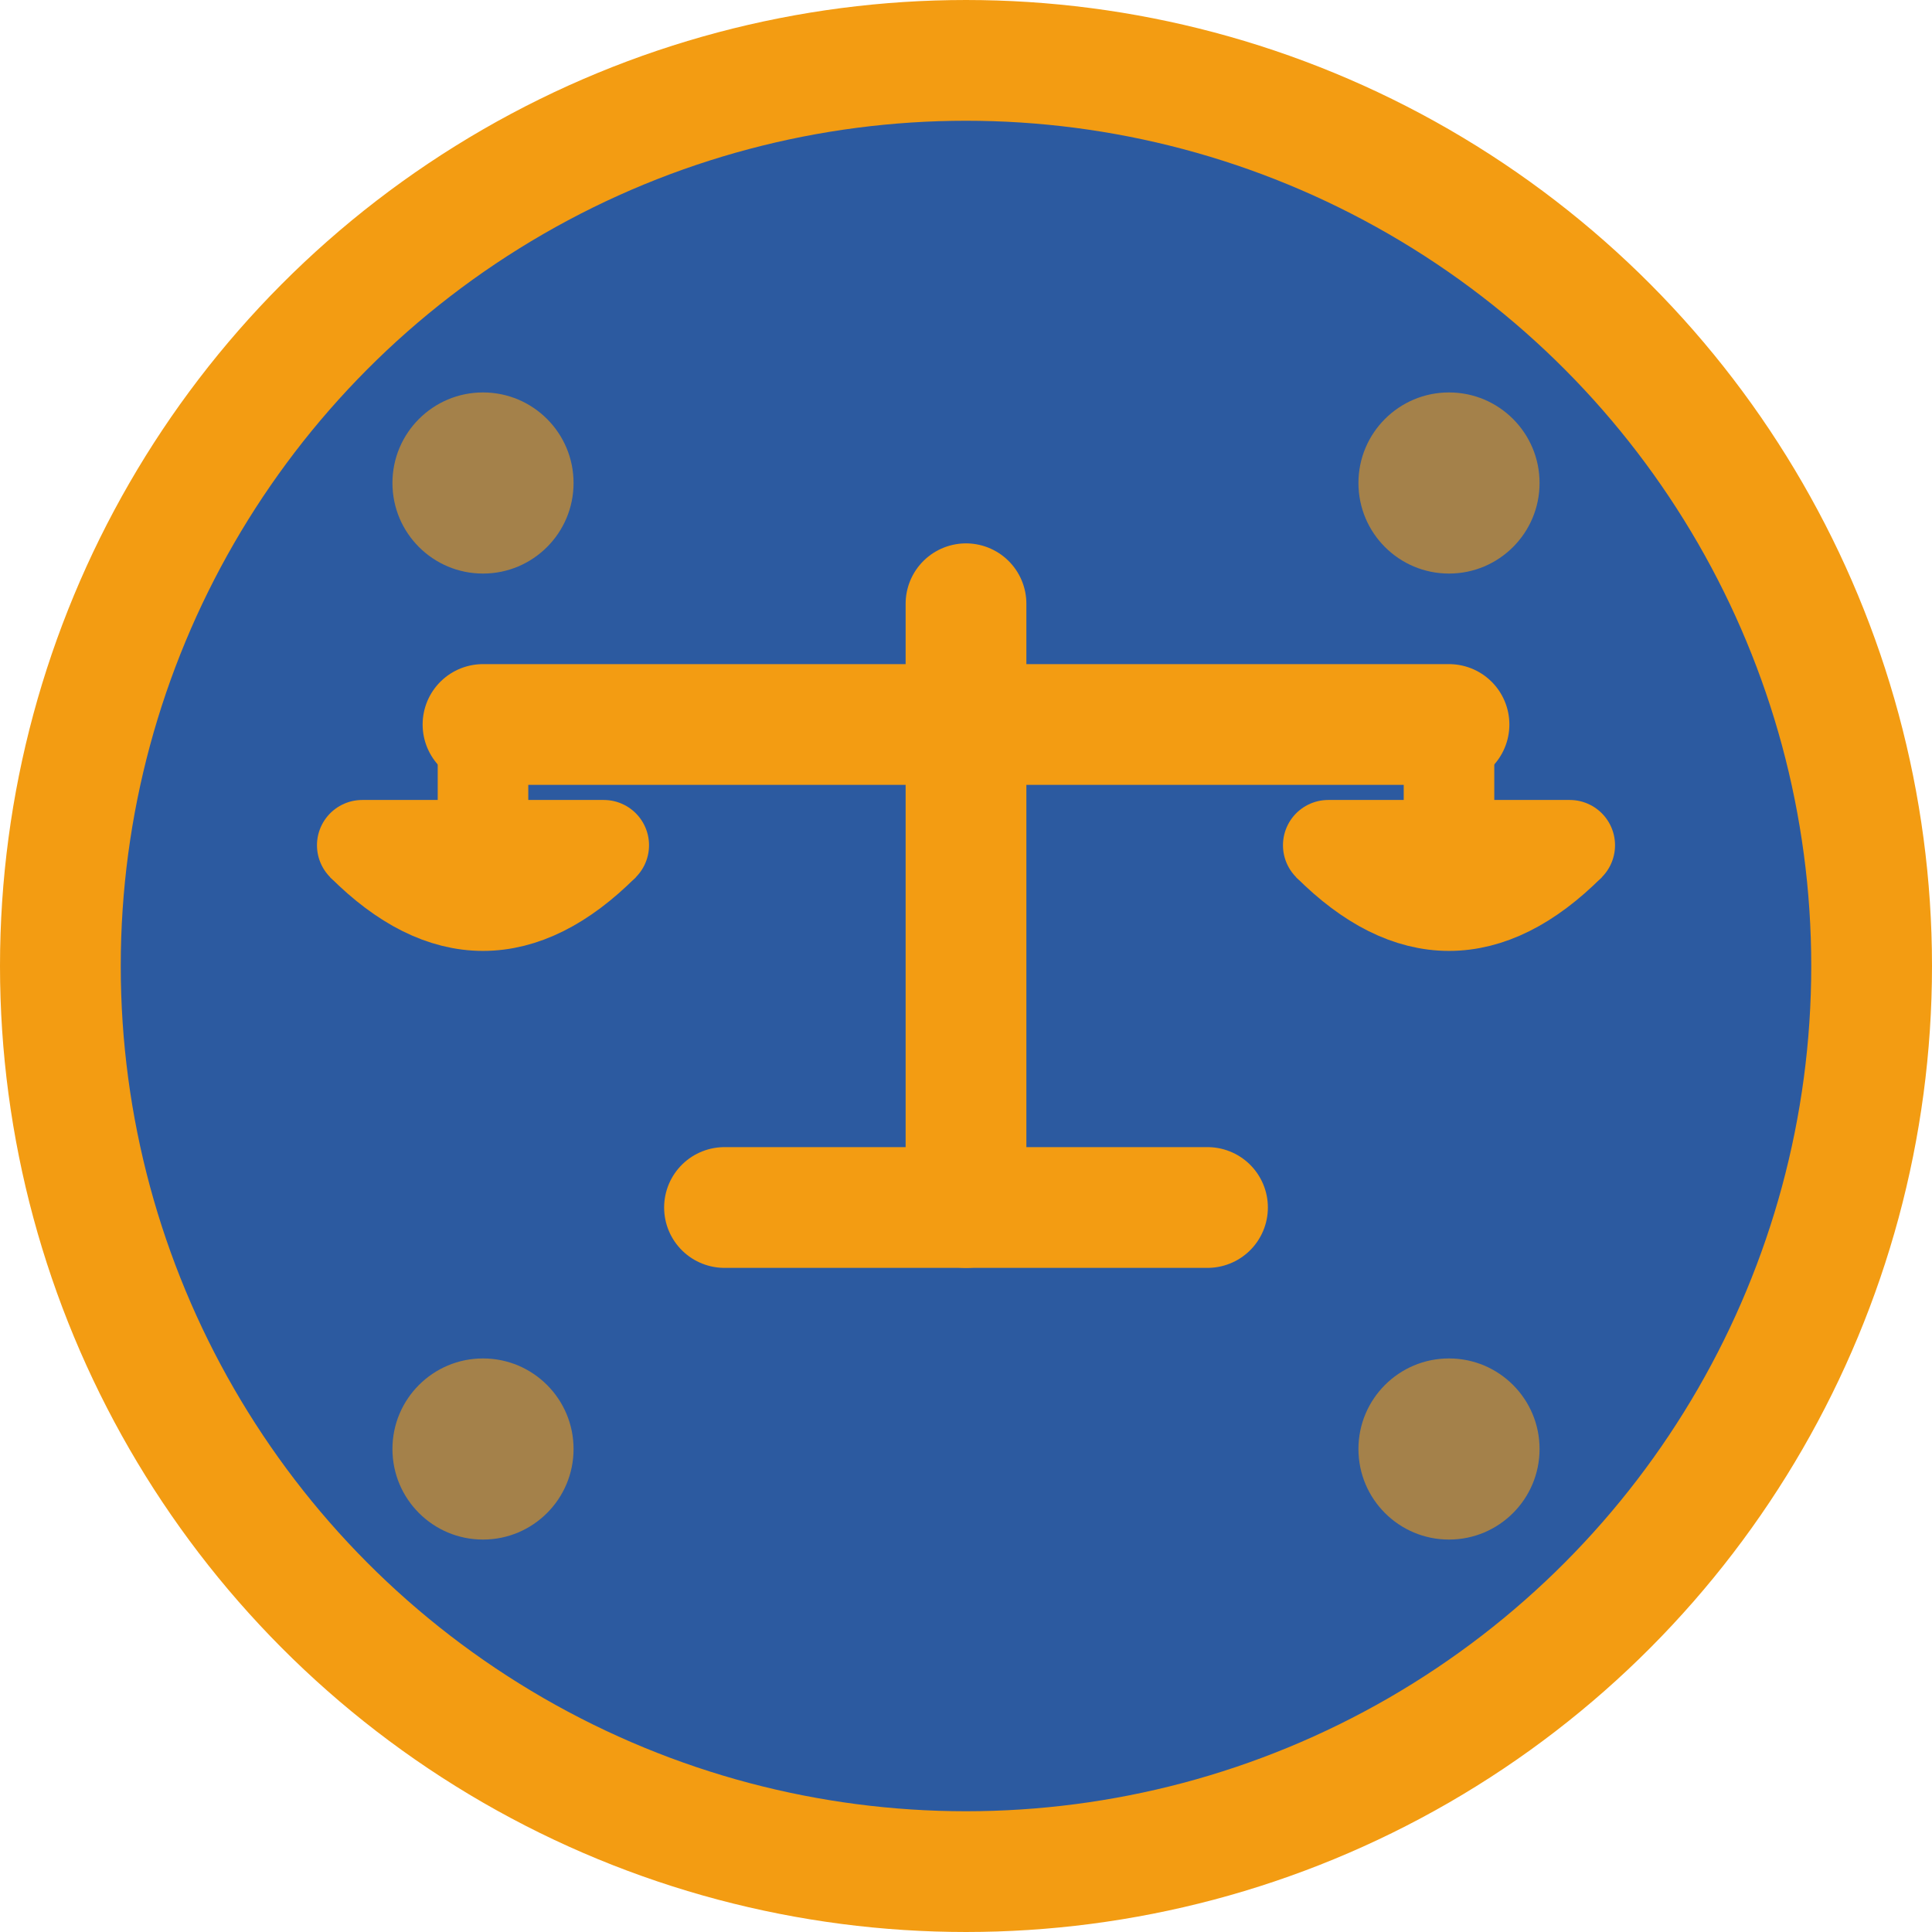
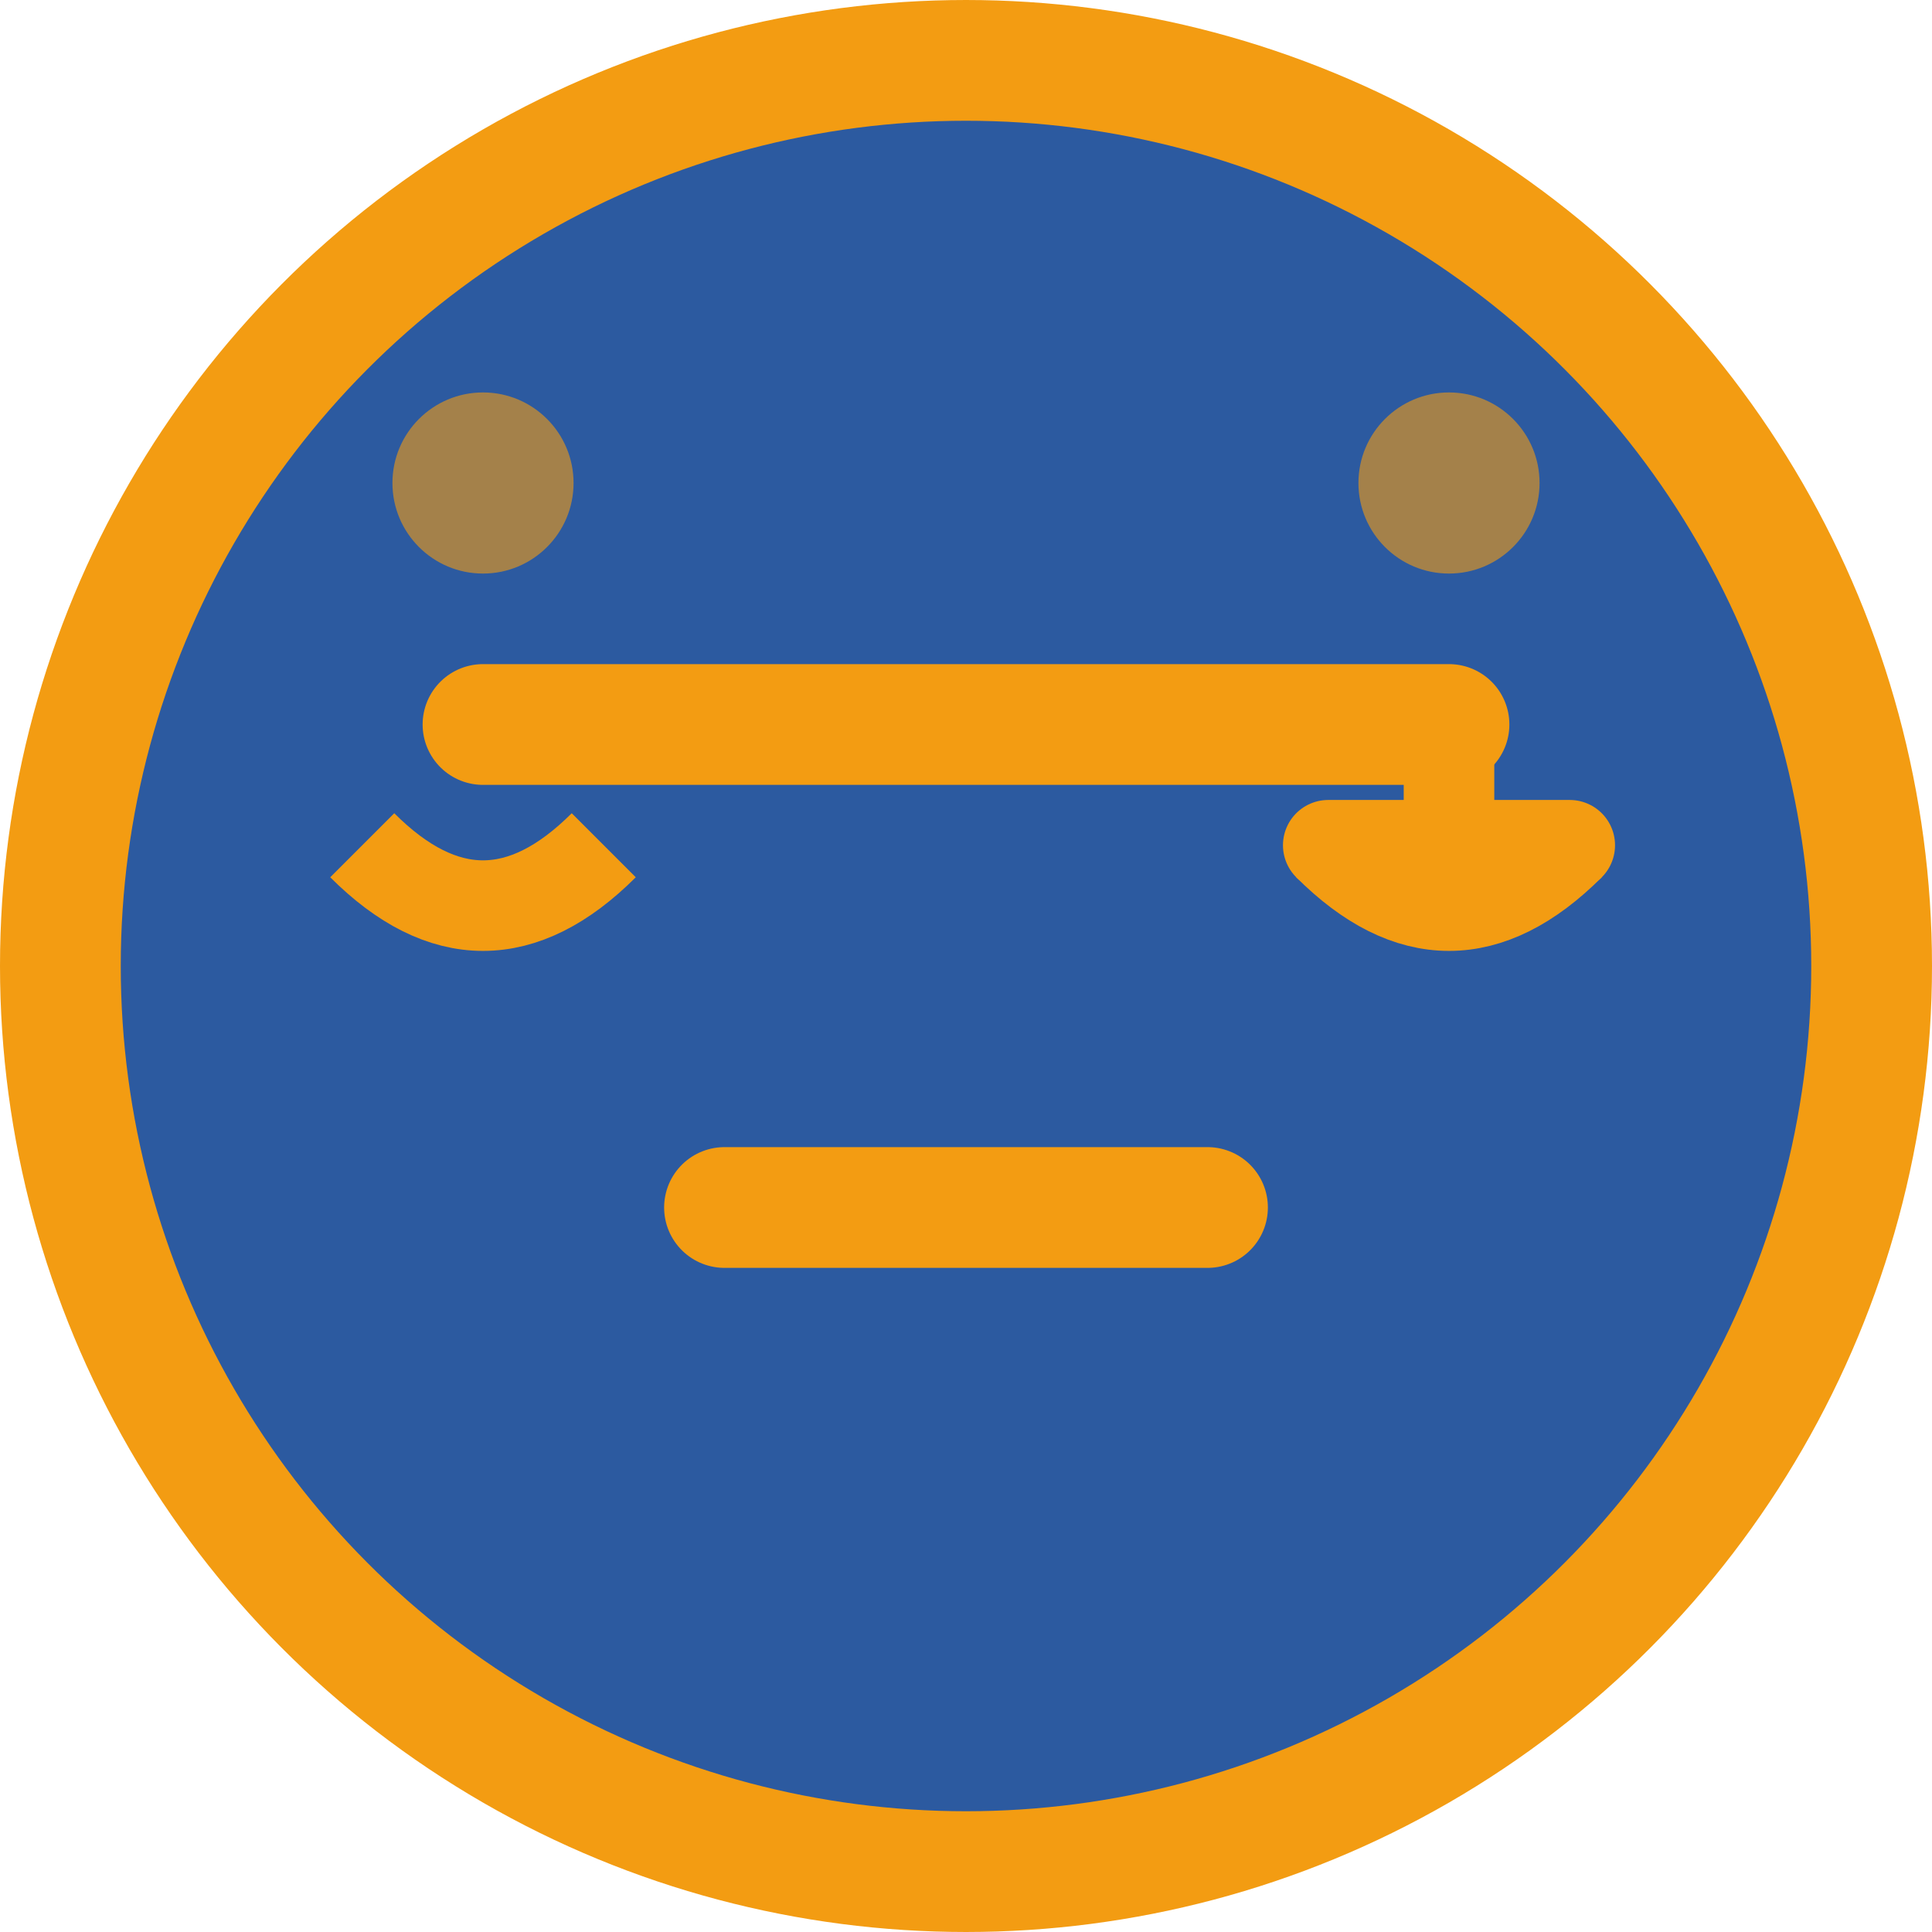
<svg xmlns="http://www.w3.org/2000/svg" width="32" height="32" viewBox="0 0 32 32" fill="none">
  <circle cx="16" cy="16" r="15" fill="#2c5aa0" stroke="#f39c12" stroke-width="2" />
  <g transform="translate(16, 8)">
-     <path d="M0 12 L0 2" stroke="#f39c12" stroke-width="2" stroke-linecap="round" />
    <path d="M-8 4 L8 4" stroke="#f39c12" stroke-width="2" stroke-linecap="round" />
-     <path d="M-8 4 L-8 6" stroke="#f39c12" stroke-width="1.5" stroke-linecap="round" />
-     <path d="M-10 6 L-6 6" stroke="#f39c12" stroke-width="1.5" stroke-linecap="round" />
    <path d="M-10 6 Q-8 8 -6 6" stroke="#f39c12" stroke-width="1.5" fill="none" />
    <path d="M8 4 L8 6" stroke="#f39c12" stroke-width="1.5" stroke-linecap="round" />
    <path d="M6 6 L10 6" stroke="#f39c12" stroke-width="1.5" stroke-linecap="round" />
    <path d="M6 6 Q8 8 10 6" stroke="#f39c12" stroke-width="1.5" fill="none" />
    <path d="M-4 12 L4 12" stroke="#f39c12" stroke-width="2" stroke-linecap="round" />
  </g>
  <circle cx="8" cy="8" r="1.5" fill="#f39c12" opacity="0.6" />
  <circle cx="24" cy="8" r="1.5" fill="#f39c12" opacity="0.6" />
-   <circle cx="8" cy="24" r="1.5" fill="#f39c12" opacity="0.6" />
-   <circle cx="24" cy="24" r="1.5" fill="#f39c12" opacity="0.6" />
</svg>